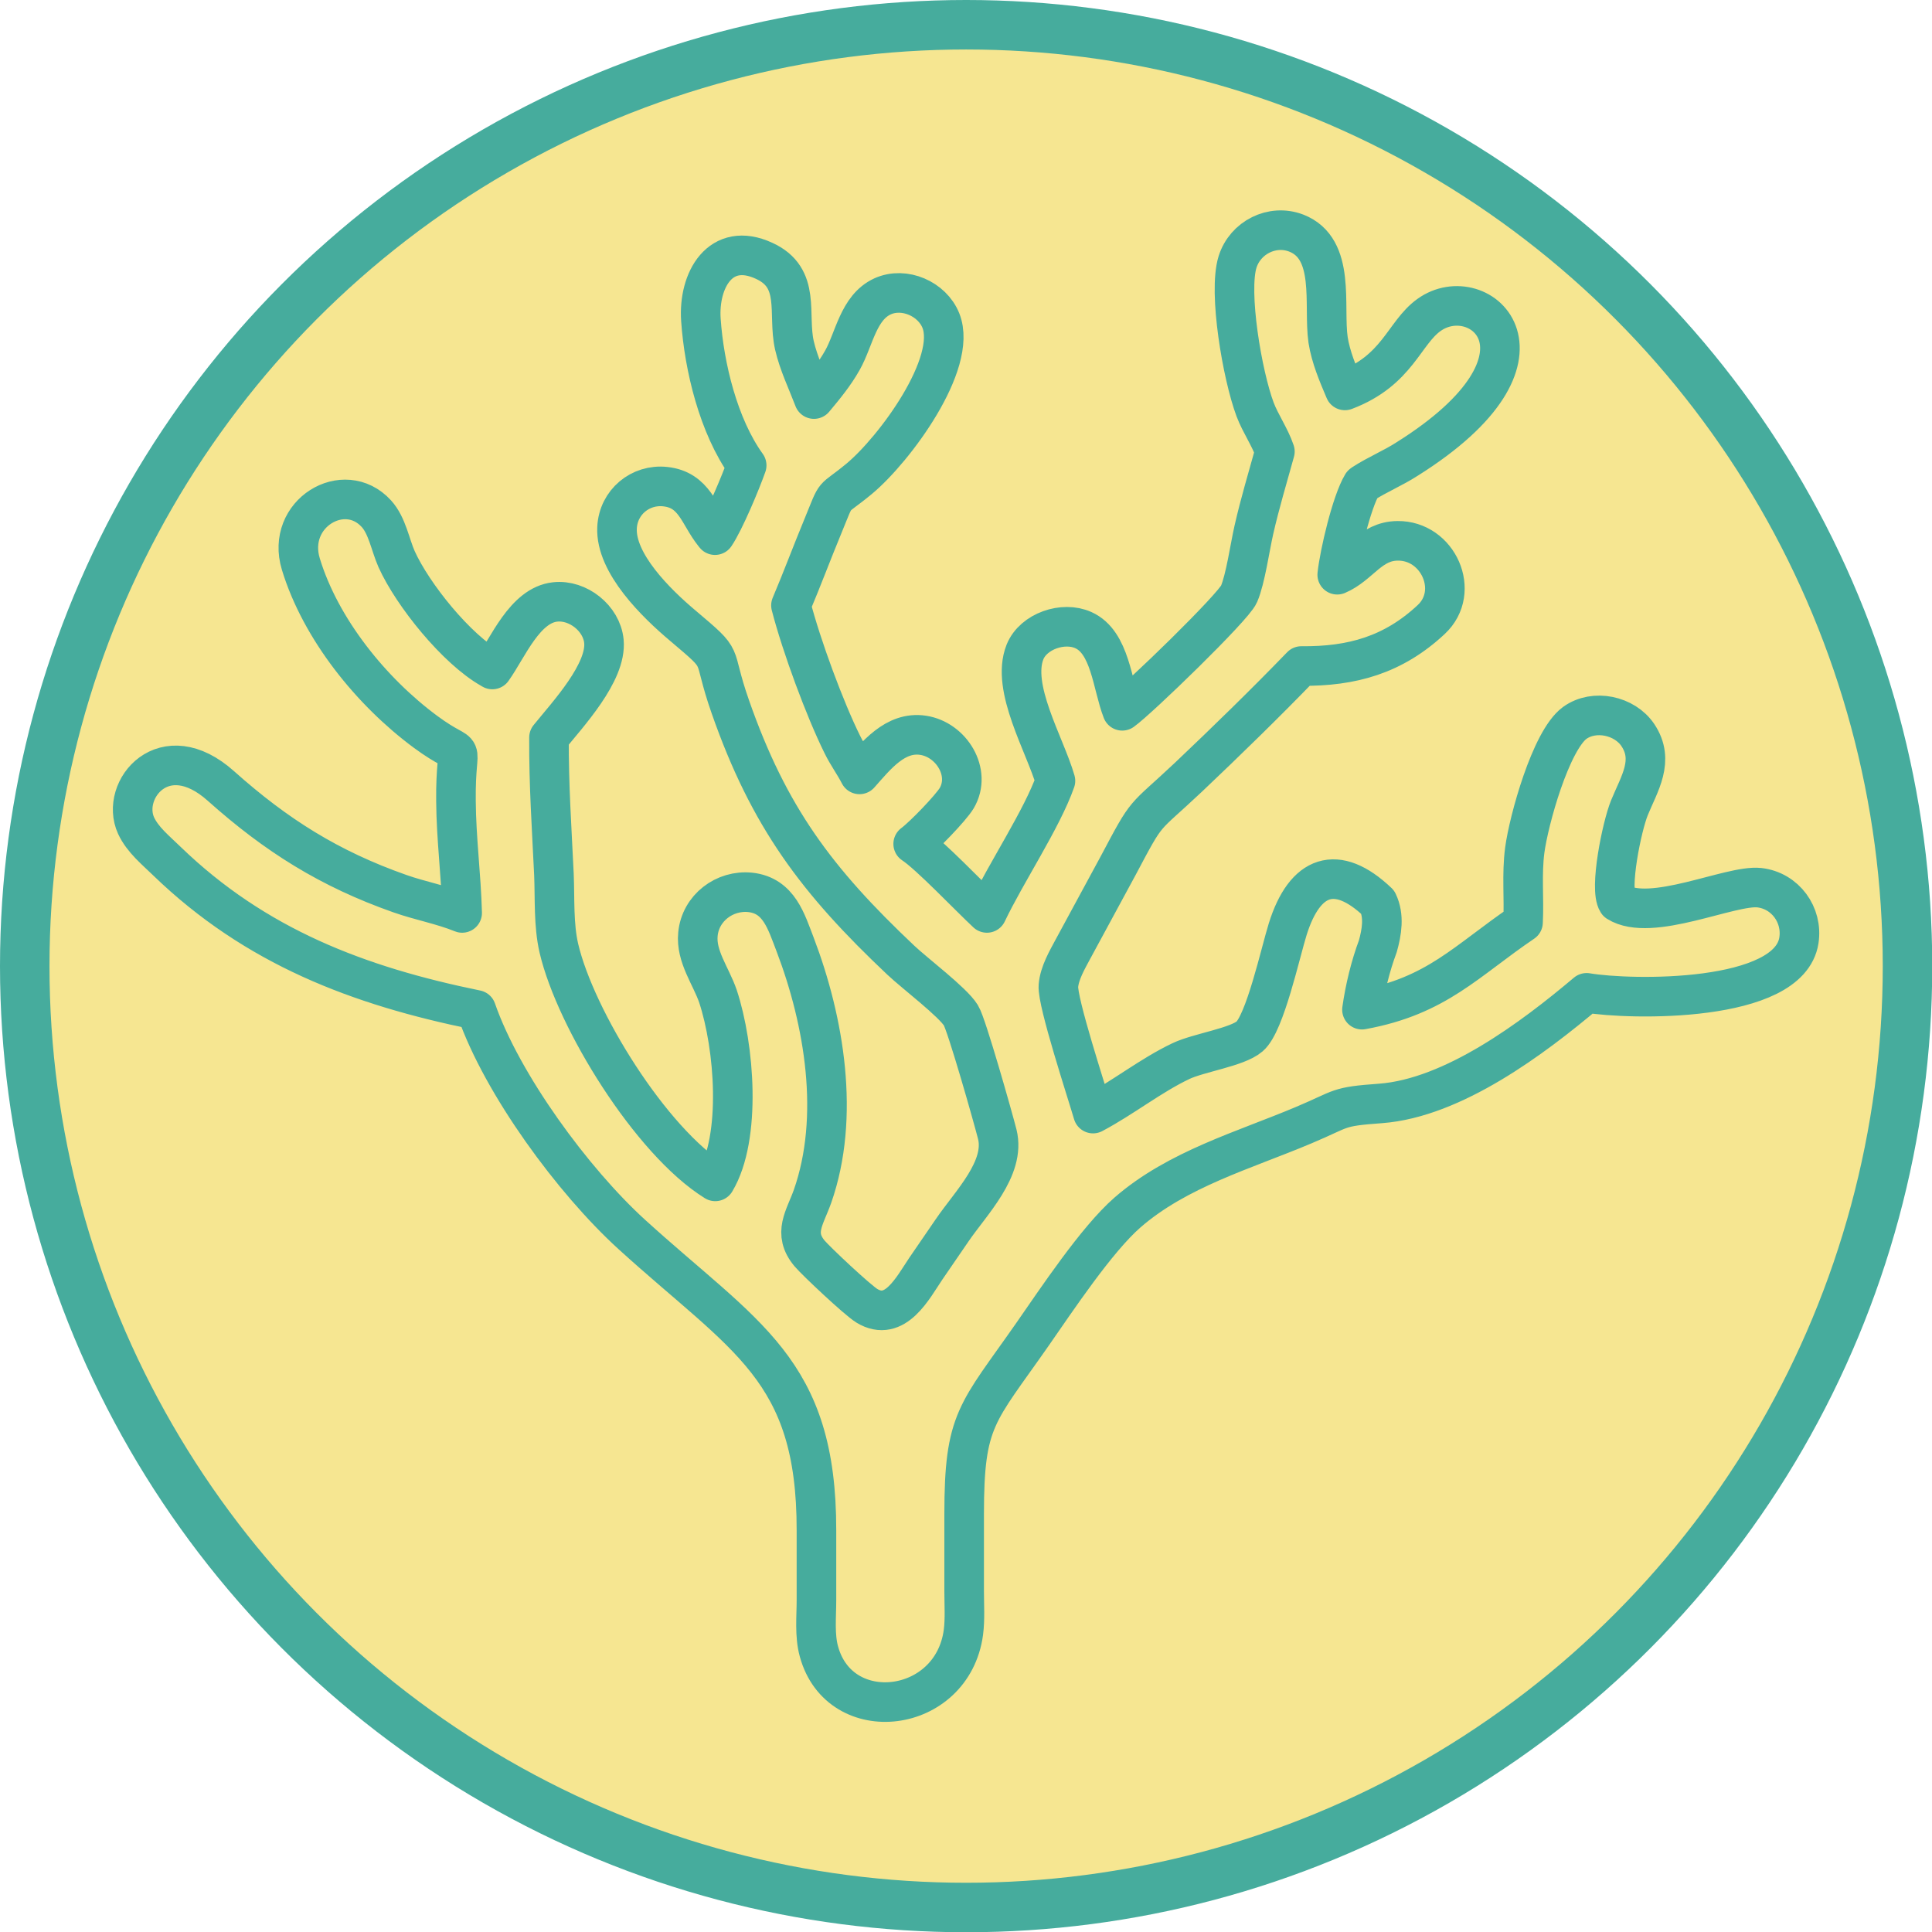
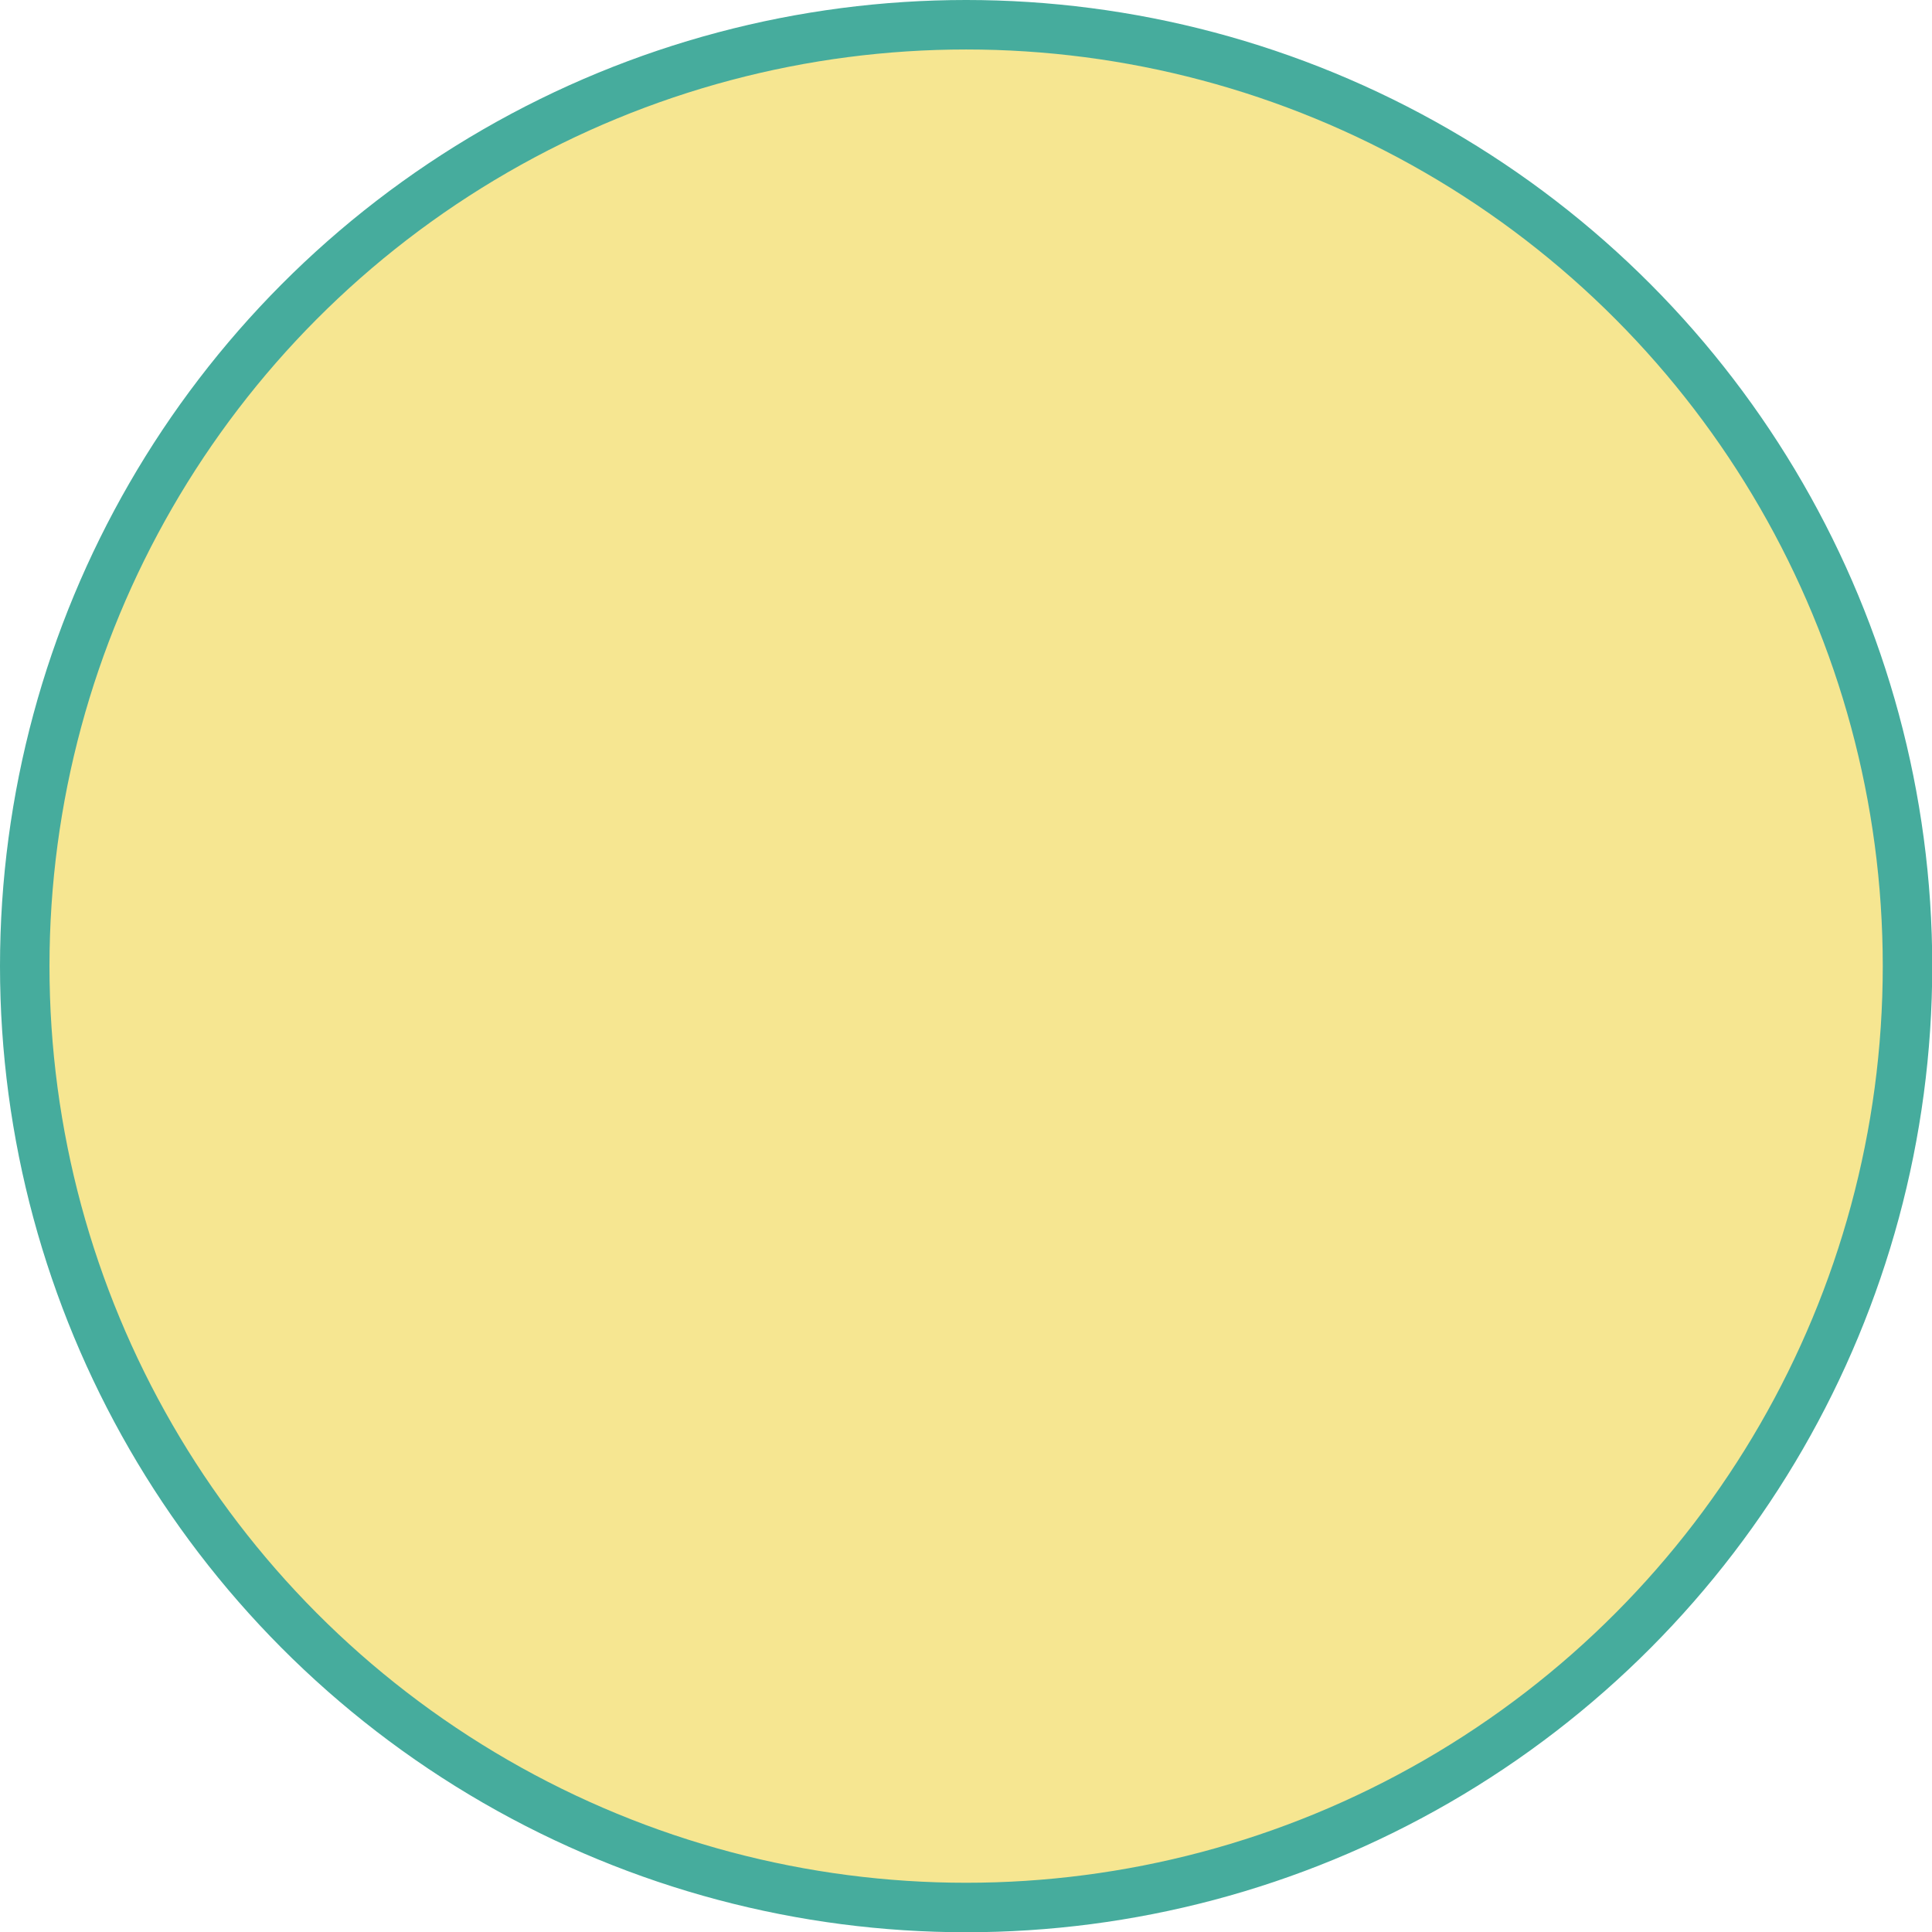
<svg xmlns="http://www.w3.org/2000/svg" viewBox="0 0 78.09 78.09" data-name="Layer 2" id="Layer_2">
  <defs>
    <style>
      .cls-1 {
        fill: none;
        stroke-linecap: round;
        stroke-linejoin: round;
        stroke-width: 1.6px;
      }

      .cls-1, .cls-2 {
        stroke: #46ac9d;
      }

      .cls-2 {
        fill: #f6e691;
        stroke-miterlimit: 10;
        stroke-width: 2px;
      }
    </style>
  </defs>
  <g data-name="Isolation Mode" id="Isolation_Mode">
    <g data-name="Hydrating Formula" id="Hydrating_Formula">
      <circle r="38.05" cy="39.05" cx="39.05" class="cls-2" />
-       <path d="M71.11,35.88c-1.16-.13-4.38,1.43-5.73.58-.34-.53.17-3.05.48-3.81.4-.98,1.03-1.91.34-2.94-.53-.79-1.76-1.06-2.55-.49-.97.71-1.86,3.94-2.02,5.14-.13.99-.02,1.94-.07,2.92-2.29,1.55-3.48,2.98-6.51,3.53.12-.85.34-1.76.64-2.56.16-.57.27-1.22,0-1.78-1.66-1.58-2.95-1.12-3.64,1.08-.3.96-.92,3.81-1.54,4.34-.51.44-2.07.66-2.78,1-1.22.58-2.34,1.48-3.55,2.12-.26-.89-1.45-4.51-1.4-5.16.04-.52.36-1.06.6-1.51l1.82-3.36c1.24-2.34.95-1.79,2.83-3.56,1.51-1.43,3.13-3.01,4.57-4.5,2.05.02,3.72-.45,5.25-1.88,1.21-1.13.28-3.2-1.36-3.18-1.11.01-1.52.98-2.44,1.37.09-.85.58-2.94,1.01-3.65l.04-.03c.57-.37,1.21-.63,1.78-1,6.56-4.12,2.93-7.29.88-5.82-1.02.73-1.26,2.24-3.4,3.05-.28-.66-.57-1.34-.68-2.04-.2-1.4.33-3.69-1.29-4.32-.97-.37-2.06.18-2.37,1.17-.38,1.22.19,4.57.71,5.96.22.58.6,1.11.8,1.7-.29,1.05-.61,2.11-.85,3.17-.16.7-.34,1.99-.6,2.59-.22.53-4.06,4.25-4.72,4.72-.41-1.05-.48-2.77-1.57-3.26-.81-.37-2.02.04-2.36.88-.58,1.45.8,3.73,1.23,5.21-.54,1.54-2,3.72-2.77,5.34-.68-.63-2.33-2.37-2.98-2.79.41-.3,1.52-1.45,1.76-1.85.61-1.04-.22-2.37-1.36-2.54-1.13-.17-1.9.83-2.57,1.58-.21-.41-.49-.79-.69-1.2-.71-1.43-1.66-4-2.08-5.63.45-1.06.85-2.14,1.29-3.2.62-1.51.3-.95,1.47-1.92,1.43-1.19,3.99-4.66,3.3-6.39-.35-.88-1.48-1.38-2.36-.98-.98.45-1.14,1.73-1.62,2.58-.32.57-.73,1.07-1.15,1.57-.27-.71-.62-1.43-.79-2.17-.29-1.28.29-2.73-1.23-3.42-1.76-.81-2.66.78-2.55,2.39.13,1.89.71,4.3,1.85,5.88-.24.68-.9,2.26-1.28,2.82l-.04-.05c-.62-.77-.78-1.78-1.97-1.91-1.01-.11-1.9.63-1.95,1.66-.07,1.44,1.59,3.06,2.66,3.96,1.81,1.53,1.1.94,1.92,3.28,1.56,4.46,3.49,7.03,6.89,10.24.56.53,2.1,1.69,2.43,2.23.23.36,1.3,4.14,1.47,4.81.34,1.38-1.07,2.77-1.82,3.87l-1.07,1.56c-.52.77-1.24,2.19-2.38,1.5-.38-.23-2.04-1.79-2.32-2.12-.68-.82-.19-1.43.12-2.3,1.13-3.22.48-7.08-.7-10.18-.36-.93-.65-1.98-1.81-2.11-1.04-.11-2.02.63-2.12,1.69-.09.9.53,1.69.81,2.51.67,2.03.96,5.69-.11,7.48-2.61-1.62-5.65-6.56-6.32-9.42-.22-.95-.16-2-.2-2.98-.09-1.91-.21-3.61-.2-5.54.76-.94,2.34-2.63,2.22-3.89-.09-.93-1.05-1.69-1.97-1.59-1.23.13-1.91,1.85-2.54,2.73l-.05-.03c-1.4-.79-3.17-2.99-3.82-4.43-.26-.59-.38-1.36-.82-1.84-1.3-1.42-3.67,0-3.05,2.04.8,2.63,2.85,5.16,5.04,6.78,1.8,1.33,1.2.04,1.23,2.8.01,1.51.21,3.01.25,4.52-.81-.33-1.7-.49-2.52-.78-2.84-1-4.99-2.35-7.23-4.35-2.29-2.05-4.09.15-3.43,1.6.27.58.8,1,1.25,1.44,3.58,3.46,7.75,5.04,12.5,6.01,1.05,3.02,3.92,6.92,6.28,9.07,4.61,4.19,7.48,5.44,7.47,11.97v2.82c0,.67-.08,1.42.1,2.07.84,3.09,5.39,2.56,5.84-.77.07-.54.03-1.12.03-1.67v-3.11c0-3.85.51-4.04,2.75-7.25.99-1.42,2.6-3.85,3.85-4.94,2.02-1.76,4.73-2.52,7.12-3.53,1.62-.68,1.31-.75,3.11-.88,2.94-.22,6.16-2.64,8.33-4.47,1.76.3,8.19.42,8.58-2.12.16-1.03-.55-2.01-1.6-2.13Z" class="cls-1" />
    </g>
  </g>
</svg>